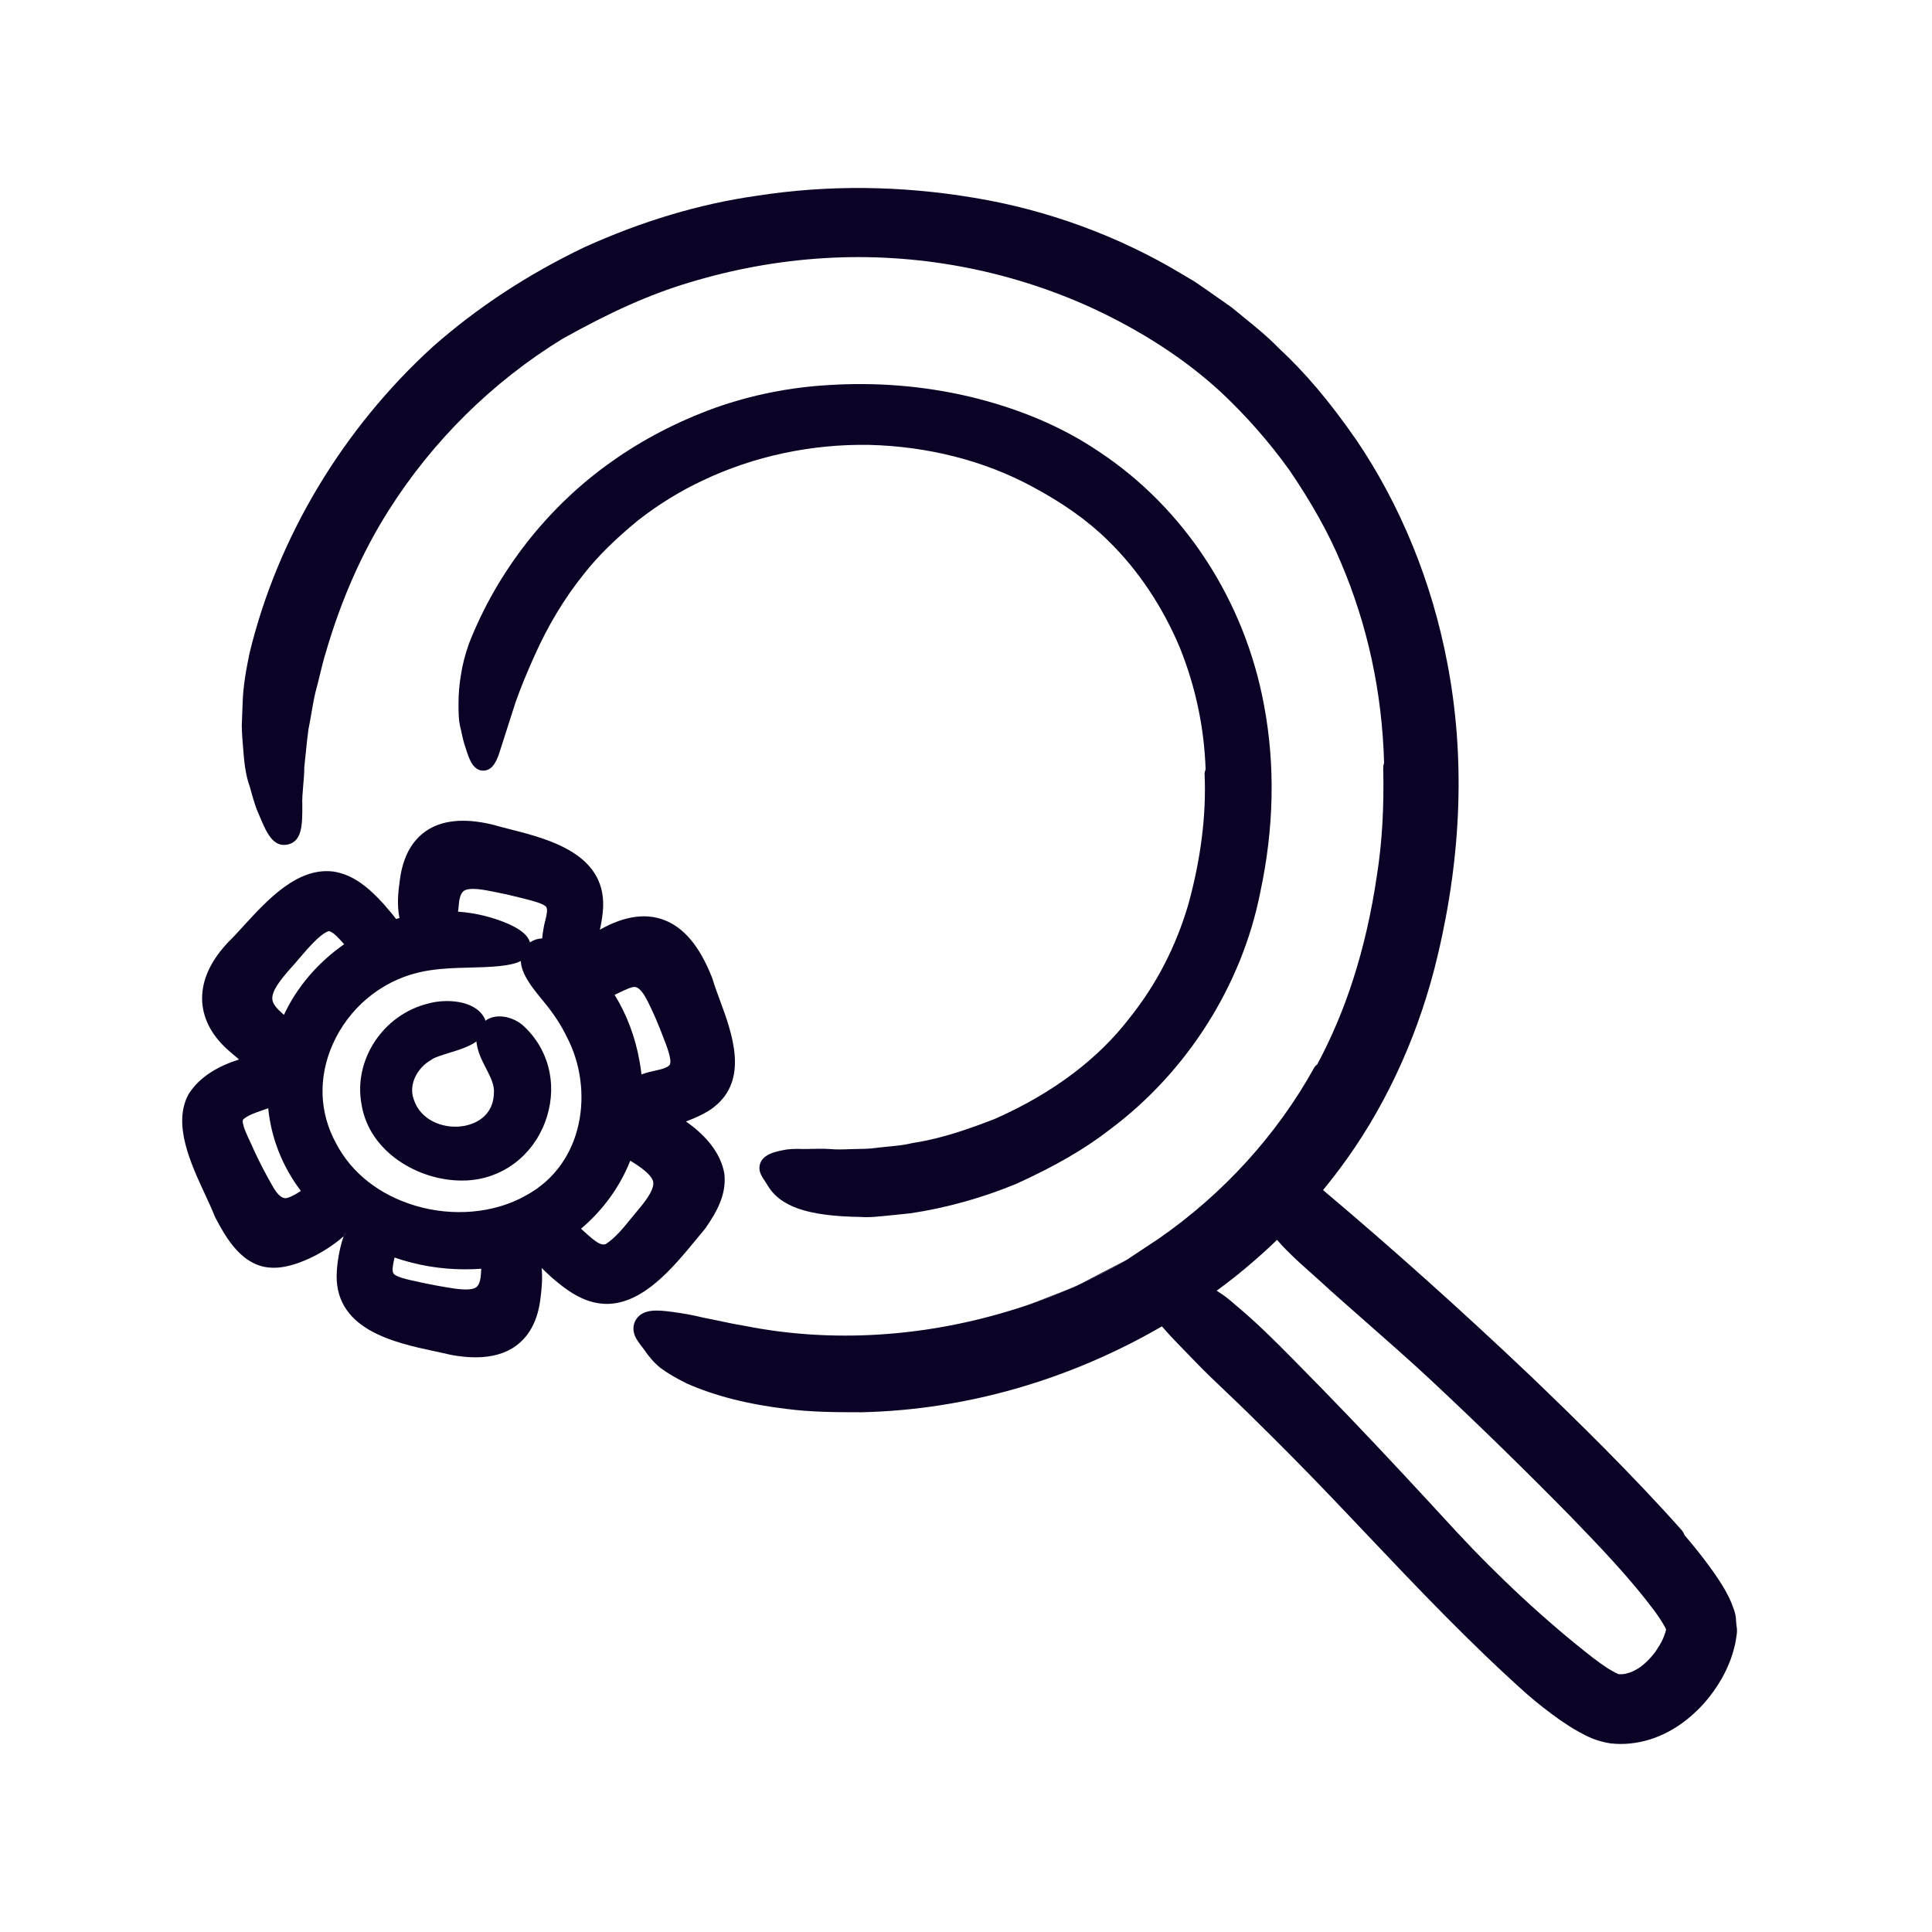
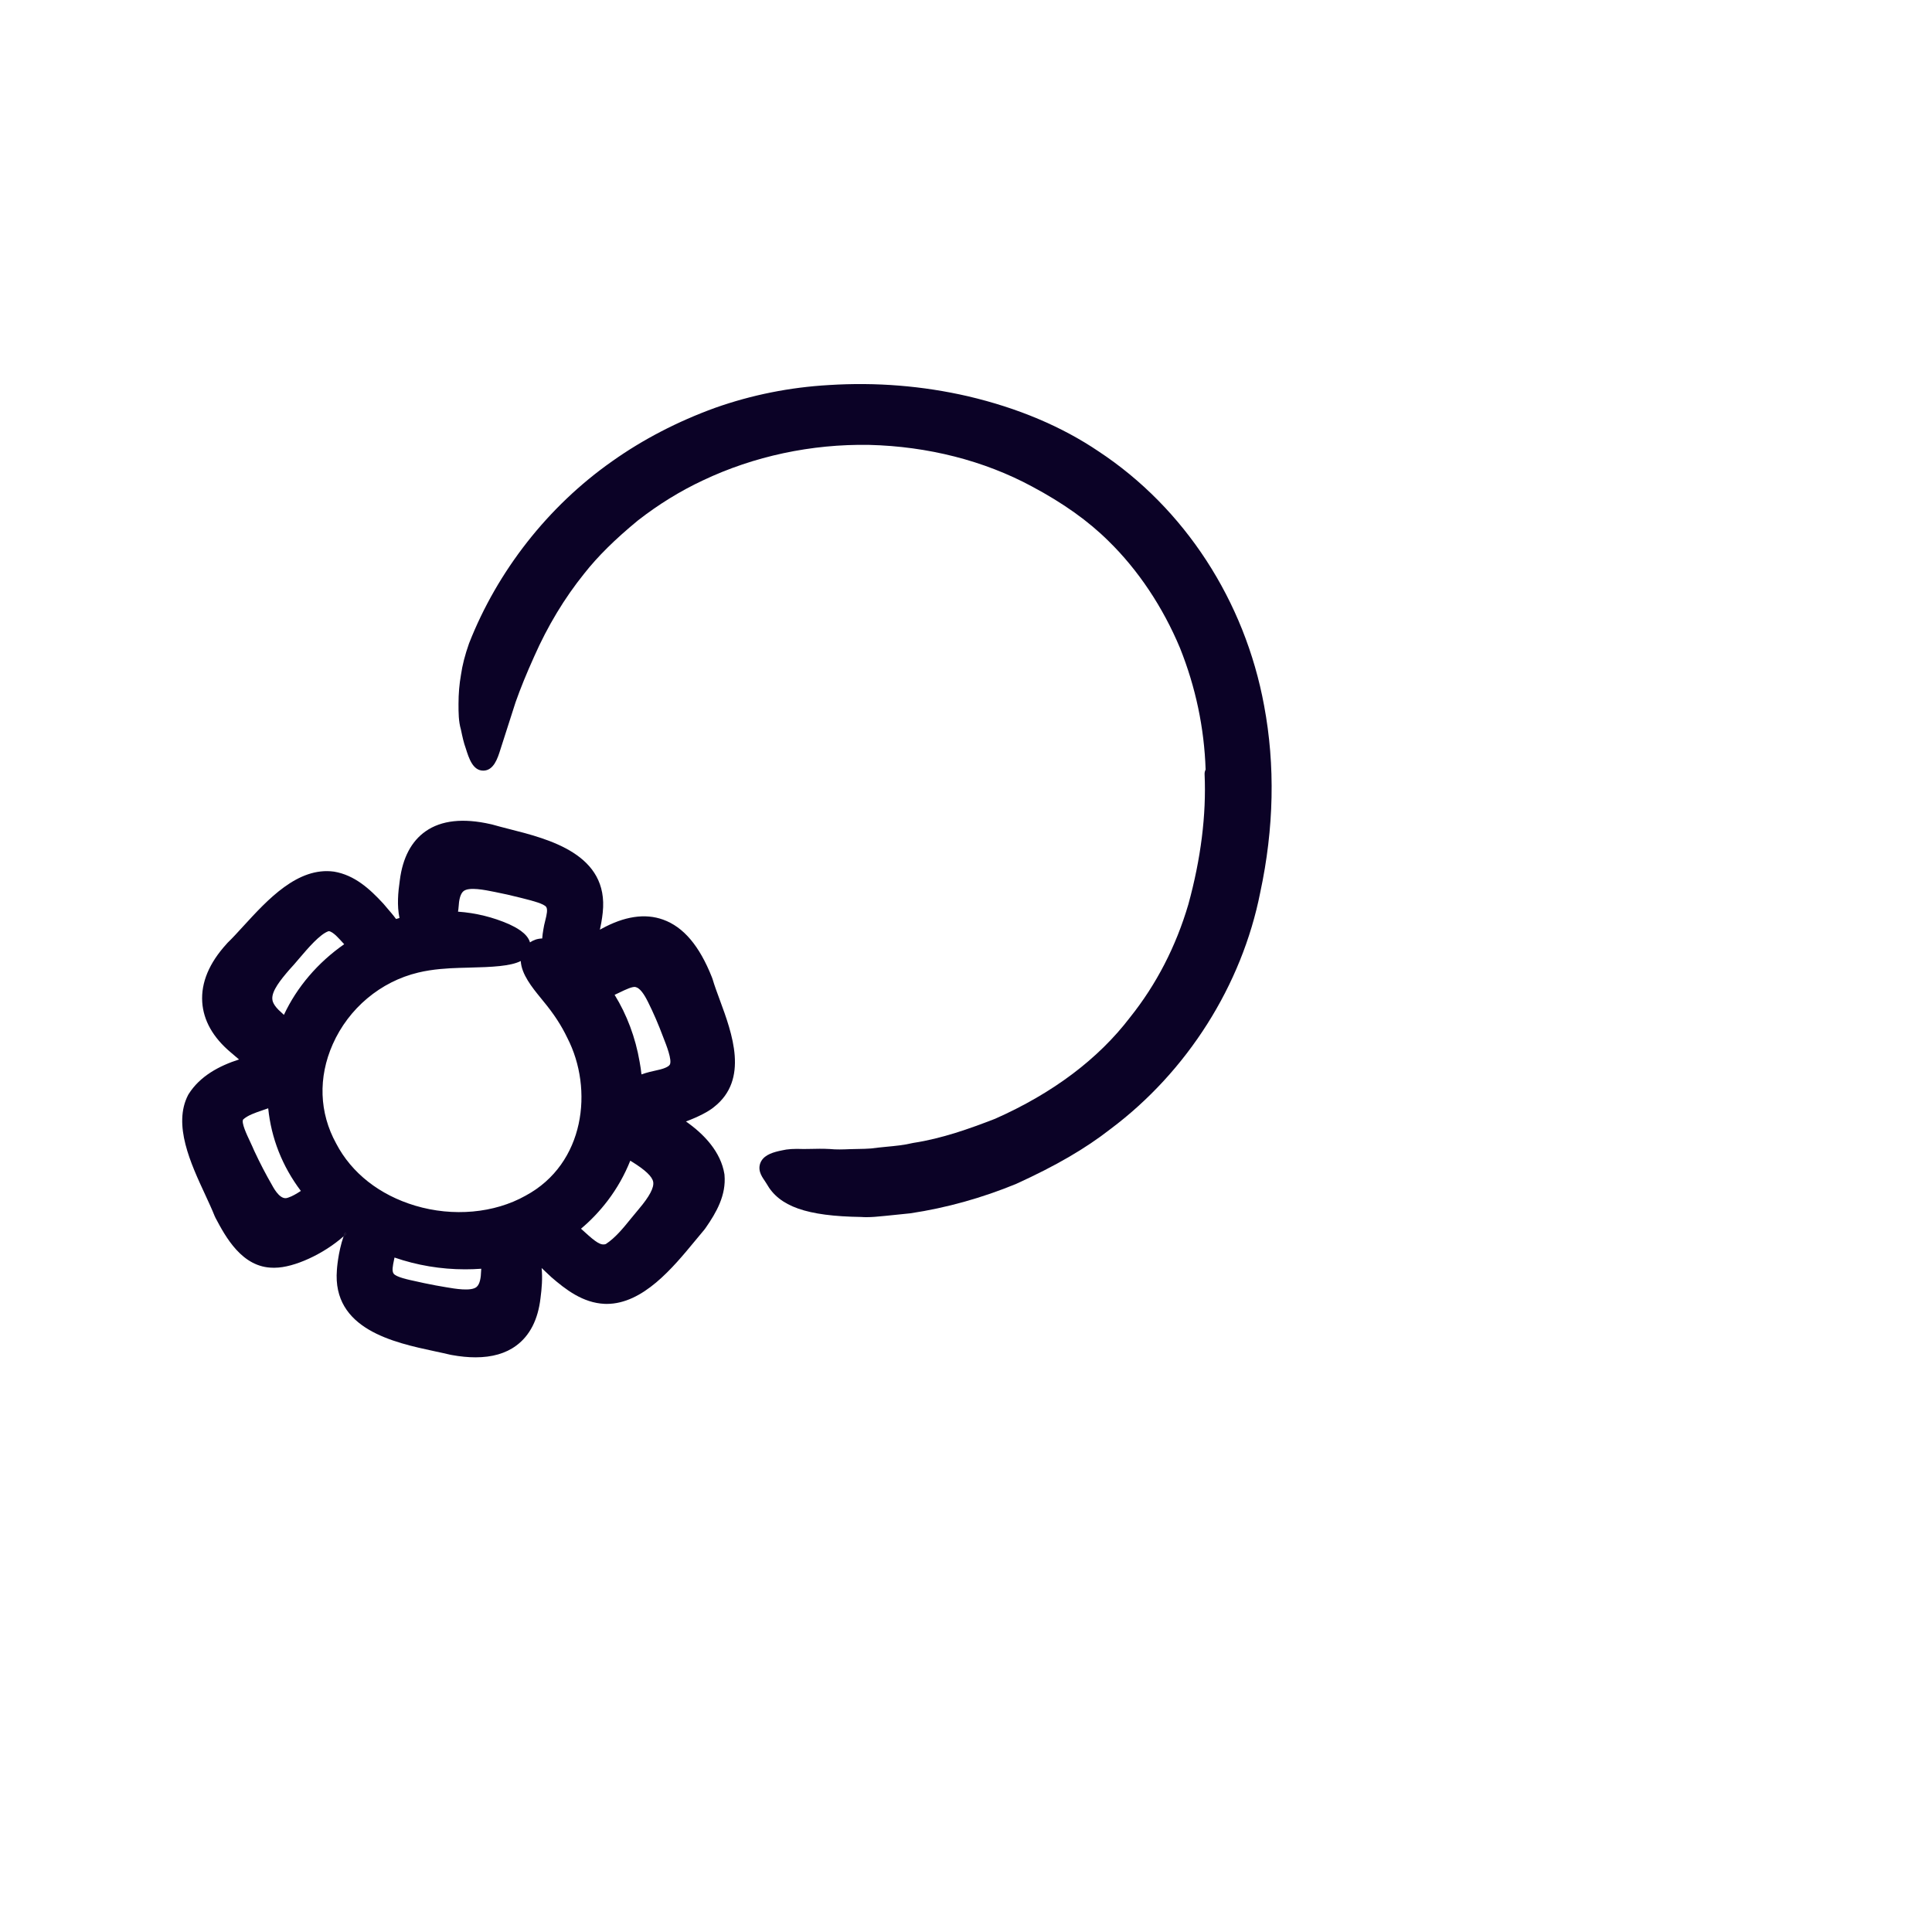
<svg xmlns="http://www.w3.org/2000/svg" id="Layer_2" viewBox="0 0 400 400">
  <defs>
    <style>.cls-1{fill:none;}.cls-1,.cls-2{stroke-width:0px;}.cls-2{fill:#0b0226;}</style>
  </defs>
  <g id="Layer_1-2">
-     <rect class="cls-1" width="400" height="400" />
-     <path class="cls-2" d="M218.9,267.83c-1.78.68-3.56,1.38-5.33,2.08,2.63-.91,5.23-1.93,7.8-3.05l-2.47.97ZM223.51,265.91c3.31-1.53,6.57-3.21,9.76-5.07l-9.76,5.07Z" />
-     <path class="cls-2" d="M221.37,266.86l1.22-.47.92-.48c-.71.33-1.42.65-2.14.95Z" />
-     <path class="cls-2" d="M359.52,336.59s-.01-.07-.01-.11l-.07-.85c-.02-.99-.24-1.98-.68-3-.43-1.24-.85-2.02-1.22-2.71l-.26-.5s-.04-.07-.06-.11c-.89-1.55-1.83-2.98-3.02-4.61-1.75-2.45-3.58-4.67-5.45-6.88-.13-.38-.33-.74-.61-1.06-10.5-11.78-21.7-22.7-31.4-32.02-14.18-13.46-28.6-26.36-42.82-38.35,1.73-2.11,3.4-4.28,4.98-6.5,8.69-12.19,15.19-26.8,18.79-42.21,4.98-21.03,5.64-41.39,1.94-60.51-3.17-16.67-9.67-32.6-18.82-46.09-5.51-7.93-10.65-14.02-16.19-19.13-2.11-2.19-4.43-4.07-6.67-5.89-.94-.76-1.87-1.52-2.79-2.29-.07-.06-.14-.12-.22-.17l-5.06-3.55-2.53-1.74c-.06-.04-.12-.08-.18-.11l-2.62-1.55c-12.96-7.79-27.79-13.22-42.87-15.7-15.21-2.56-30.36-2.7-44.97-.42-11.82,1.67-23.84,5.26-35.77,10.68-11.61,5.56-22.11,12.45-31.27,20.52-18.75,17.07-32.25,39.62-38.02,63.57-.68,3.27-1.32,6.79-1.42,10.33-.05,1.56-.11,3.09-.17,4.56,0,.06-.01.12,0,.18.03,1.57.15,3.07.27,4.43.22,2.94.48,5.57,1.37,8.03l.31,1.09c.47,1.67.91,3.25,1.57,4.66,1.54,3.7,2.88,6.89,5.93,6.28,3.08-.62,3.08-4.18,3.08-7.94v-.13c-.06-1.33.06-2.72.19-4.19.11-1.22.22-2.48.22-3.78.12-1.02.22-2.03.32-3.05.17-1.67.32-3.24.55-4.82.23-1.09.41-2.18.6-3.27.28-1.62.54-3.15.9-4.59.31-1.12.59-2.25.86-3.38.38-1.59.75-3.09,1.22-4.61,3.2-11.01,7.61-20.95,13.11-29.57,9.05-14.28,21.44-26.51,35.86-35.36,9.94-5.58,18.26-9.28,26.18-11.64,9.2-2.81,18.65-4.52,28.11-5.09,18.96-1.15,38.1,2.42,55.33,10.3,10.33,4.78,19.29,10.61,26.6,17.32,5.34,4.99,10.19,10.51,14.36,16.34,4.61,6.78,8.08,13,10.61,19.04,5.54,12.99,8.55,26.94,8.95,41.49-.12.35-.18.72-.18,1.11.19,8.14-.23,15.36-1.29,22.11-1.12,7.66-2.77,14.92-4.93,21.61-1.96,6.13-4.46,12.05-7.46,17.65-.26.17-.48.4-.64.69-7.67,13.83-18.76,26.03-32.05,35.27l-6.74,4.47c-3.19,1.86-6.45,3.54-9.76,5.07l-.92.48-1.22.47c-2.57,1.12-5.17,2.14-7.8,3.05-1.07.38-2.14.73-3.22,1.07-18.75,5.92-38.24,7.12-56.34,3.49-.04-.01-.07-.02-.1-.02-2-.33-3.81-.72-5.56-1.09-.96-.2-1.87-.39-2.74-.56-2.41-.59-4.5-.92-6.44-1.19-3.1-.41-5.79-.6-7.27,1.28-.8,1.01-.97,2.32-.48,3.61.34.85.94,1.63,1.52,2.37.2.27.41.53.58.78.77,1.1,1.75,2.38,3.24,3.58.03.02.07.05.1.07,1.38,1.01,3.07,2.01,5.18,3.06.04.03.08.05.13.07,5.89,2.59,12.64,4.31,20.58,5.26,5.16.68,10.25.7,15.24.7h.53c21.49-.52,42.82-6.64,62.04-17.78,1.71,1.98,3.5,3.81,5.26,5.61l1.31,1.35c2.24,2.35,4.6,4.59,6.89,6.76,1.5,1.42,3.05,2.9,4.55,4.38,6.51,6.39,12.22,12.16,17.45,17.66,2.4,2.5,4.77,5.01,7.15,7.52,10.4,10.97,21.16,22.31,32.95,32.84,2.15,1.87,4.37,3.61,6.85,5.37,1.34.91,2.57,1.74,4.06,2.54,1.42.78,3.38,1.84,6.39,2.31.04,0,.09.01.13.01.66.07,1.32.11,1.99.11,2.69,0,5.47-.57,8.01-1.65,2.7-1.13,5.26-2.84,7.6-5.07,2.06-1.96,3.84-4.25,5.31-6.82.77-1.36,1.38-2.69,1.89-4.07.25-.71.49-1.48.7-2.3l.03-.13c.11-.39.2-.77.26-1.2l.24-1.5c.02-.15.04-.31.04-.46v-.53c0-.26-.04-.51-.1-.75ZM344.8,337.95l-.04.1c-.14.42-.27.81-.43,1.16-.02.03-.03.07-.05.11-.36.85-.92,1.71-1.52,2.62-1.34,1.79-2.79,3.11-4.19,3.83-.03.02-.06.03-.09.05-.63.36-1.35.57-2.05.74-.14.01-.28.03-.43.05l-.21.03c-.13-.02-.25-.02-.38-.02h-.27s-.08-.02-.12-.03c-.03-.02-.07-.04-.1-.06-.21-.1-.42-.2-.62-.29l-1.36-.79-.31-.2c-.95-.65-1.85-1.26-2.77-1.98-9.63-7.49-19.5-16.63-28.55-26.4-6.98-7.59-14.51-15.74-22.28-23.84-3.09-3.21-7.17-7.43-11.39-11.69-3.68-3.73-7.64-7.68-12.06-11.34-.86-.79-1.74-1.47-2.65-2.1h-.01c-.34-.24-.68-.46-1.02-.67,4.38-3.2,8.56-6.73,12.5-10.53.31.36.64.74,1.01,1.14.6.63,1.26,1.31,2.02,2.04,1.17,1.15,2.37,2.21,3.52,3.24.56.5,1.13,1,1.69,1.51,3.49,3.2,7.07,6.34,10.53,9.38,4.25,3.74,8.65,7.6,12.88,11.54,9.87,9.22,19.7,18.81,29.2,28.49,6.62,6.84,12.5,13.04,17.39,19.61,1.3,1.79,2.04,3.09,2.31,3.7-.04.19-.1.41-.15.6Z" />
    <path class="cls-2" d="M132.09,107.74c-4.8,3.95-8.35,7.47-11.14,11.02-4.07,5.05-7.56,10.83-10.38,17.22-1.55,3.44-2.81,6.52-3.83,9.42l-3.16,9.85c-.54,1.71-1.36,4.3-3.52,4.3h-.01c-2.16,0-2.97-2.55-3.62-4.62-.42-1.13-.7-2.43-1-3.87-.5-1.73-.5-3.47-.5-5.32,0-2.14.17-4.11.51-6.03.28-1.98.83-4.12,1.67-6.5,5.89-15.03,16.39-28.4,29.6-37.69,6.38-4.53,13.57-8.26,21.34-11.08,7.57-2.68,15.49-4.26,23.57-4.72,9.77-.62,19.46.17,28.78,2.32,10.36,2.43,19.46,6.28,27.06,11.42,17.76,11.71,30.26,30.89,34.26,52.63,2.32,12.37,2.05,25.39-.8,38.68-3.8,19.22-15.11,37.08-31,48.98-5.22,4.07-11.25,7.58-19.51,11.35-7.08,2.92-14.42,4.97-21.91,6.1-.88.1-1.65.18-2.43.25-.85.09-1.7.17-2.54.26l-.74.07c-1.09.11-2.22.22-3.38.22-.37,0-.75-.01-1.13-.04-11.27-.17-16.94-2.16-19.57-6.89-.1-.17-.25-.38-.38-.59-.38-.56-.77-1.13-.97-1.81-.24-.79-.14-1.62.27-2.31.8-1.34,2.54-1.84,4.29-2.19,1.11-.27,2.46-.36,4.45-.28.4,0,.91-.01,1.44-.02,1.19-.03,2.53-.06,3.96.02,1.4.14,2.76.09,4.2.03.61-.02,1.18-.03,1.75-.04.91-.02,1.76-.03,2.6-.1,1.07-.14,2.14-.25,3.17-.35,1.9-.18,3.7-.35,5.48-.78.05,0,.11-.02.16-.03,5.88-.9,11.59-2.93,16.9-4.99,11.93-5.29,21.35-12.37,27.93-20.99,5.46-6.83,9.51-14.69,12.07-23.38,2.6-9.46,3.74-18.53,3.37-26.94-.02-.34.05-.68.21-.98-.28-8.63-2.07-17.1-5.31-25.19-3.55-8.48-8.66-16.14-14.77-22.11-4.19-4.16-9.38-7.86-15.89-11.33-9.88-5.33-21.53-8.3-33.68-8.6-11.97-.21-23.88,2.34-34.43,7.35-4.66,2.18-9.18,4.96-13.44,8.28Z" />
    <path class="cls-2" d="M71.41,255.23c-.1.24-.19.49-.27.73.19-.17.38-.34.57-.53-.1-.06-.2-.13-.3-.2Z" />
    <path class="cls-2" d="M71.41,255.23c-.1.24-.19.49-.27.73.19-.17.38-.34.57-.53-.1-.06-.2-.13-.3-.2Z" />
-     <path class="cls-2" d="M108.97,212.97c-1.98-2.18-5.21-3.11-7.53-2.17-.25.1-.59.27-.95.53l-.03-.12-.06-.25-.12-.22c-2-3.74-8.04-3.98-11.63-2.97-9.36,2.3-15.54,11.71-13.79,20.93,1.61,9.88,11.81,15.72,20.7,15.72.28,0,.56-.01.85-.02h.19c7.26-.34,13.46-4.89,16.18-11.89,2.7-6.98,1.25-14.46-3.81-19.54ZM98.67,215.93c.26,1.96,1.13,3.65,1.97,5.28.96,1.89,1.8,3.52,1.61,5.24v.11c-.33,5.42-5.2,6.45-6.68,6.63-3.9.49-8.54-1.26-9.92-5.61-1.14-3.18.9-6.6,3.53-8.07l.28-.19c.5-.4,2.16-.91,3.49-1.32,1.88-.57,4.13-1.26,5.7-2.38v.13l.02.18Z" />
    <path class="cls-2" d="M149.98,243.08c-.74-4.58-4.18-8.25-7.96-10.89,2.52-.94,4.68-2.05,5.8-2.99,7.28-5.7,3.77-15.23,1.2-22.19-.57-1.55-1.11-3-1.48-4.27l-.14-.39c-2.58-6.52-5.88-10.43-10.11-11.95-3.74-1.35-8.04-.7-12.79,1.92-.1.05-.2.11-.3.16.45-2,.59-3.54.59-3.55,1.3-12.06-11.12-15.2-19.34-17.28-1.25-.32-2.46-.63-3.57-.95l-.31-.07c-5.67-1.29-10.19-.8-13.44,1.47-2.95,2.06-4.76,5.48-5.35,10.13-.37,2.55-.61,5.24-.07,7.83-.24.06-.47.13-.71.21-.62-.84-1.28-1.6-1.86-2.27-.26-.3-.5-.58-.72-.85l-.09-.1c-2.77-3-5.91-5.88-10.18-6.59-7.49-1.02-13.73,5.79-18.73,11.25-1.18,1.29-2.29,2.51-3.3,3.48l-.22.25c-3.6,3.95-5.29,8-5.03,12.03.25,3.81,2.23,7.32,5.87,10.39.57.5,1.15,1,1.75,1.49-4.11,1.32-8.09,3.44-10.44,7.18l-.1.17c-3.2,6.16.54,14.2,3.54,20.66.73,1.59,1.43,3.09,1.93,4.36l.2.43c2.06,3.88,5.49,10.32,11.96,10.32h.31c3.98-.01,10.14-2.85,14.25-6.51.08-.24.17-.49.27-.73.1.07.2.14.3.2-.19.19-.38.36-.57.53-1.18,3.38-1.39,6.96-1.39,6.98-.98,12.28,11.81,15.02,20.27,16.83,1.12.24,2.2.47,3.2.71l.31.06c1.76.32,3.4.48,4.92.48,3.43,0,6.26-.81,8.45-2.44,2.81-2.08,4.5-5.4,5.01-9.85.25-1.92.44-4.06.23-6.2.37.35.73.69,1.06,1,.28.27.55.52.8.75l.1.1c2.99,2.59,6.56,5.37,11.08,5.57.14.01.28.01.43.01,7.53,0,13.72-7.52,18.27-13.03.68-.83,1.33-1.61,1.93-2.32l.27-.36c2.25-3.23,4.29-6.8,3.92-10.99l-.02-.18ZM94.96,187.64c.06-1.13.29-2.58,1.02-3.15,1.17-.9,4.34-.25,6.47.18,1.65.32,3.39.71,5.32,1.2l.9.23c1.51.38,4.03,1.03,4.43,1.7.31.53.12,1.47-.22,2.83-.15.59-.3,1.21-.38,1.79-.12.66-.2,1.28-.24,1.88-1.04.03-1.86.35-2.53.81-.57-1.97-3.07-3.17-4.32-3.76-3.35-1.47-6.92-2.34-10.58-2.6.06-.35.1-.73.13-1.11ZM59.73,247.93l-.15.05c-1.36.53-2.6-1.38-3.27-2.64-1.24-2.14-2.48-4.52-3.67-7.07-.27-.64-.58-1.3-.89-1.97-.65-1.37-1.84-3.89-1.4-4.53.95-.86,2.42-1.36,3.97-1.89.39-.14.8-.27,1.21-.42.62,6.17,2.9,11.99,6.76,17.11-.91.59-1.77,1.1-2.56,1.36ZM58.78,210.12c-.14-.13-.27-.24-.38-.36l-.15-.14c-1.77-1.52-1.85-2.48-1.87-2.8-.12-1.68,1.73-3.97,3.48-6,.68-.72,1.38-1.55,2.12-2.42,1.81-2.12,4.27-5.01,6.05-5.61h.01c.46,0,1.08.5,1.54.92.55.53,1.1,1.14,1.68,1.78-5.46,3.8-9.81,8.9-12.48,14.63ZM99.6,263.27c-.03,1.13-.21,2.59-.94,3.19-1.15.94-4.46.36-6.29.05-1.42-.23-2.92-.51-4.54-.85-.55-.13-1.12-.25-1.68-.37-1.66-.35-4.17-.89-4.66-1.61-.37-.54-.2-1.51.11-2.94.03-.13.05-.25.08-.38,4.63,1.6,9.59,2.44,14.61,2.44,1.11,0,2.23-.04,3.35-.12-.02.2-.03.39-.04.59ZM108.8,247.56c-6.47,3.63-15,4.4-22.84,2.06-7.38-2.21-13.18-6.76-16.36-12.87-3.51-6.37-3.76-13.67-.71-20.55,3.29-7.43,9.9-12.98,17.7-14.84,3.01-.73,6.24-.9,8.52-.97.39-.02,1.05-.04,1.85-.05,5.01-.12,8.73-.3,10.86-1.37.13,2.74,2.42,5.55,4.06,7.56.21.26.42.51.63.78,2.17,2.62,3.73,5.02,4.96,7.6,5.43,10.55,3.68,26.02-8.67,32.65ZM132.28,250.3c-.53.62-1.06,1.27-1.59,1.92-1.69,2.09-3.3,4.06-5.25,5.34-1.02.37-2.08-.37-4.43-2.52-.24-.22-.48-.44-.72-.65,2.04-1.71,3.9-3.67,5.55-5.84,1.94-2.56,3.49-5.33,4.65-8.24.12.07.23.14.33.2,2.8,1.73,4.24,3.1,4.42,4.21.19,1.17-.78,3-2.96,5.58ZM138.68,220.42c-.09.16-.54.72-2.62,1.15-.92.19-2.07.46-3.25.87-.09-.86-.22-1.73-.38-2.59-.86-5.04-2.65-9.78-5.18-13.88.36-.17.72-.34,1.08-.51,1.09-.53,2.74-1.33,3.31-1.08l.15.05c1.05.37,2.01,2.3,2.38,3.03,1.11,2.22,2.15,4.62,3.19,7.4.59,1.5,1.83,4.62,1.32,5.56Z" />
  </g>
</svg>